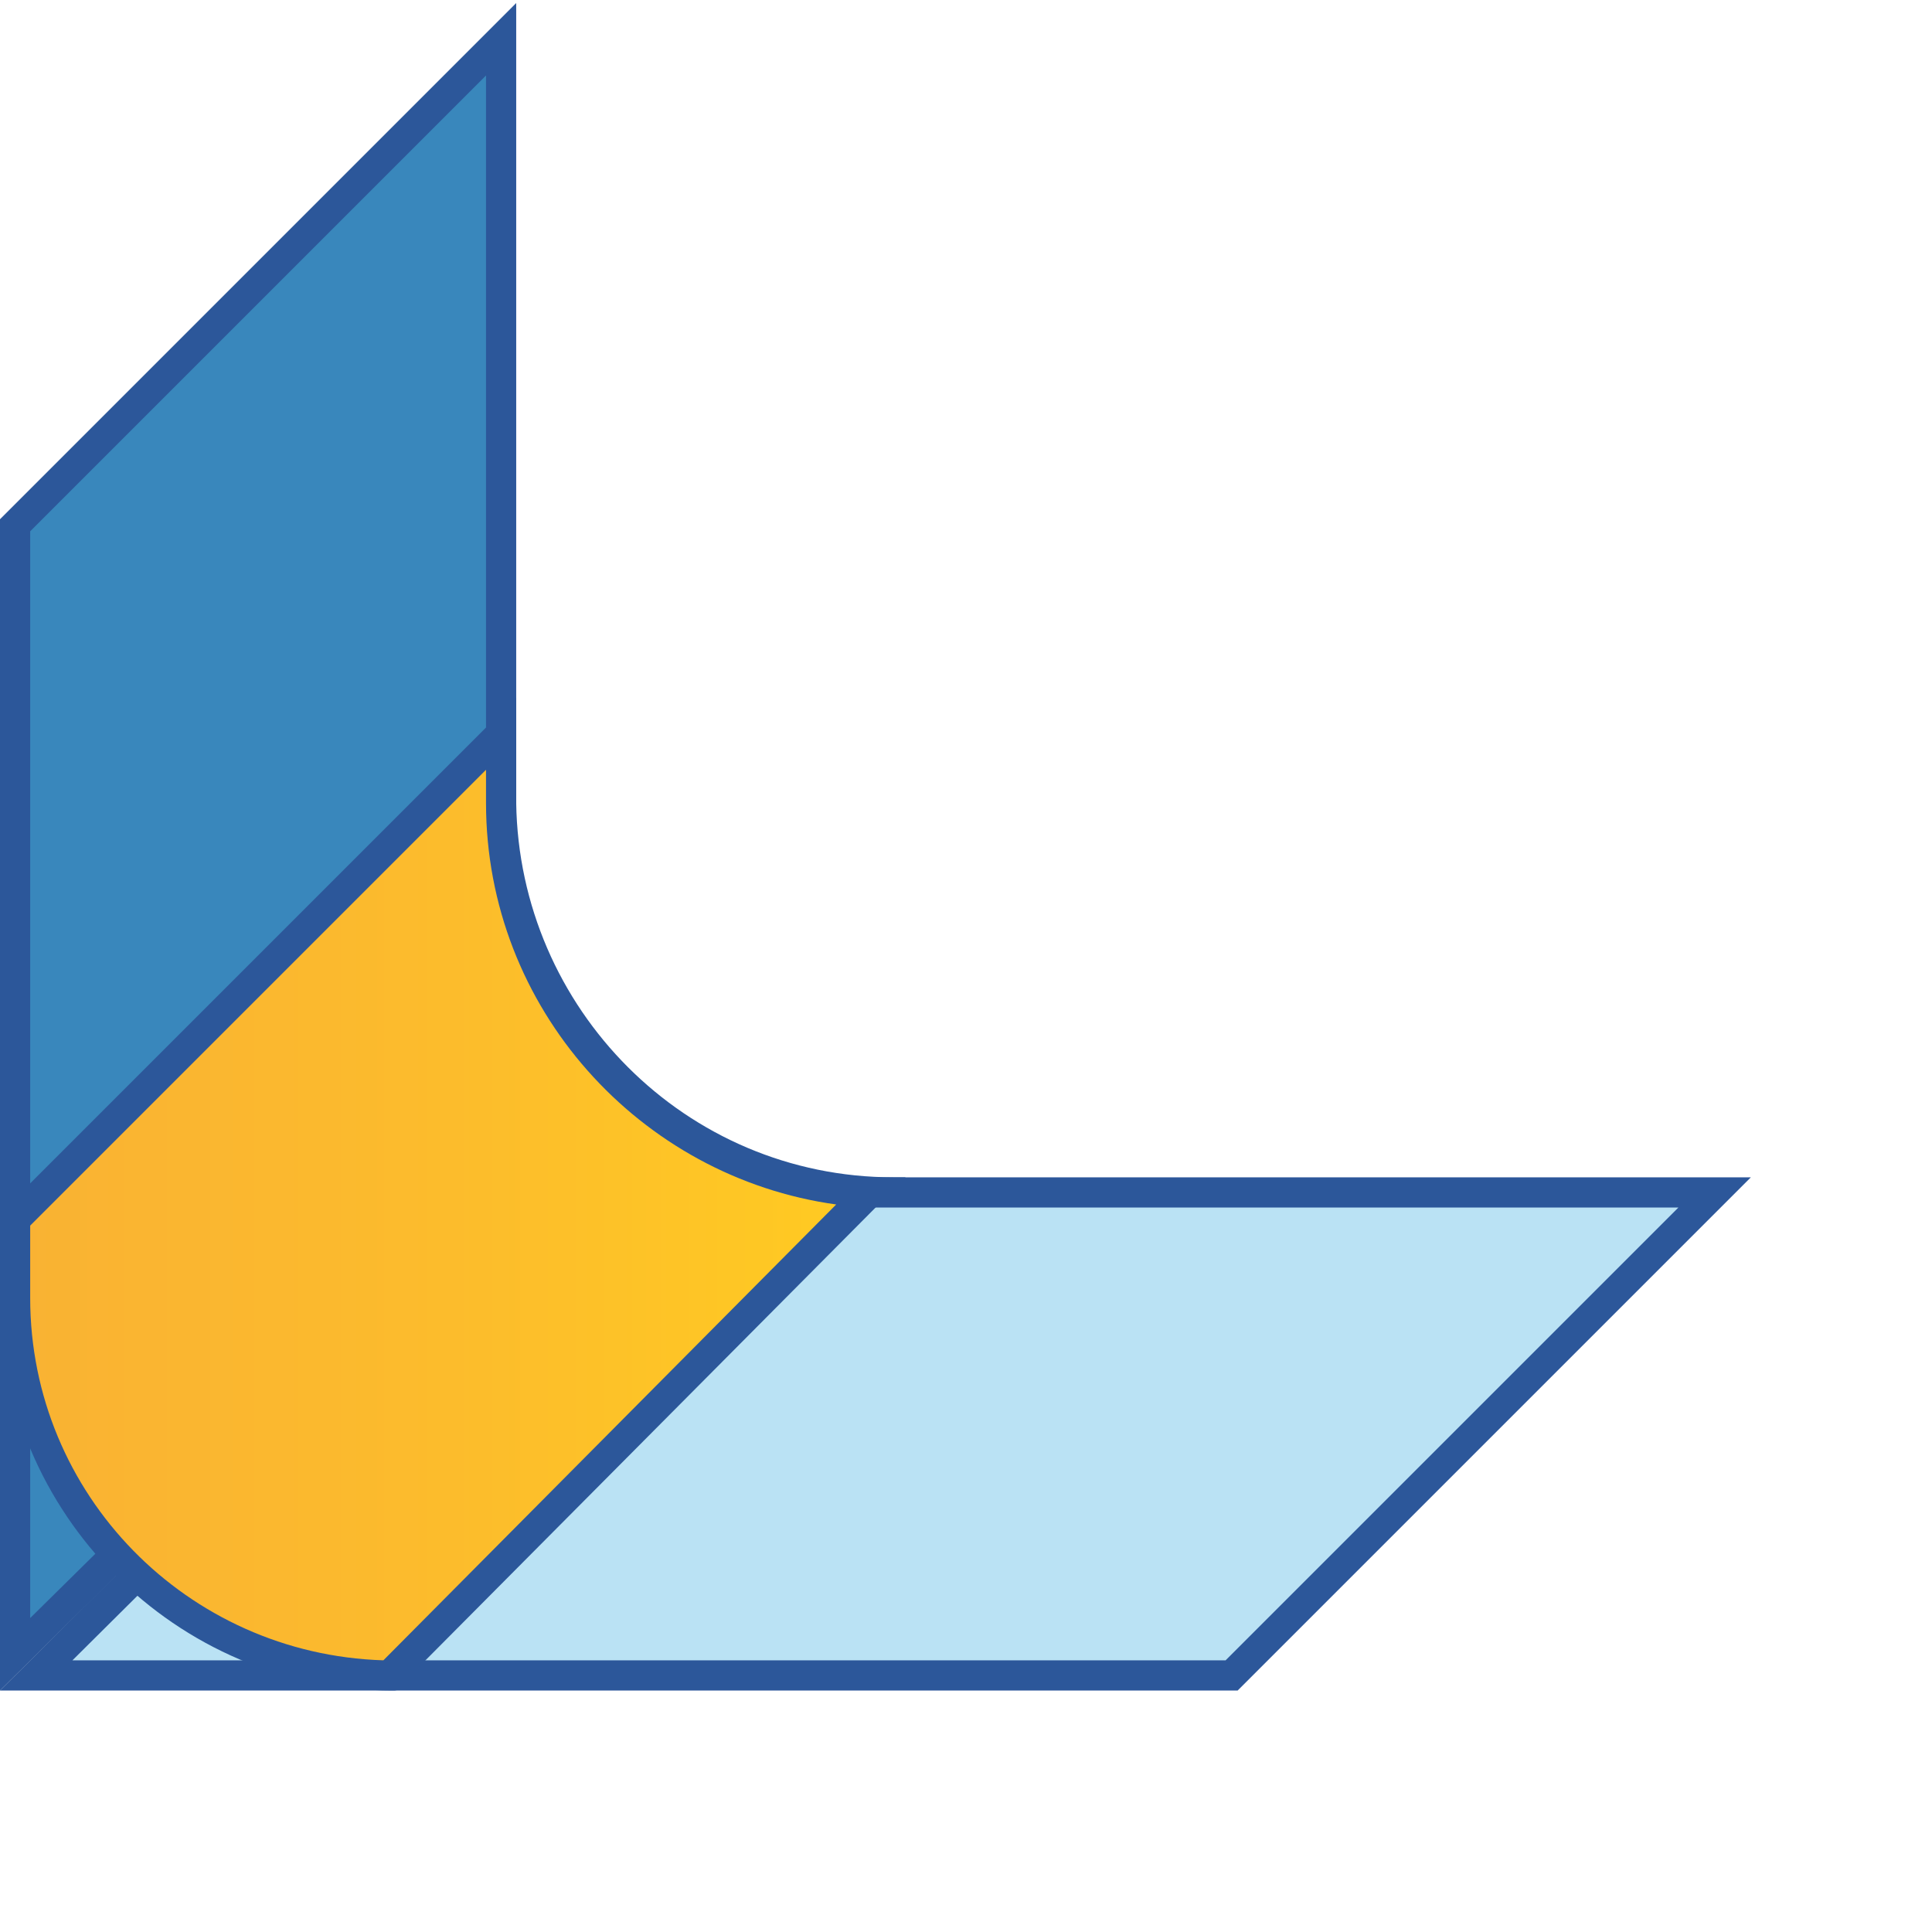
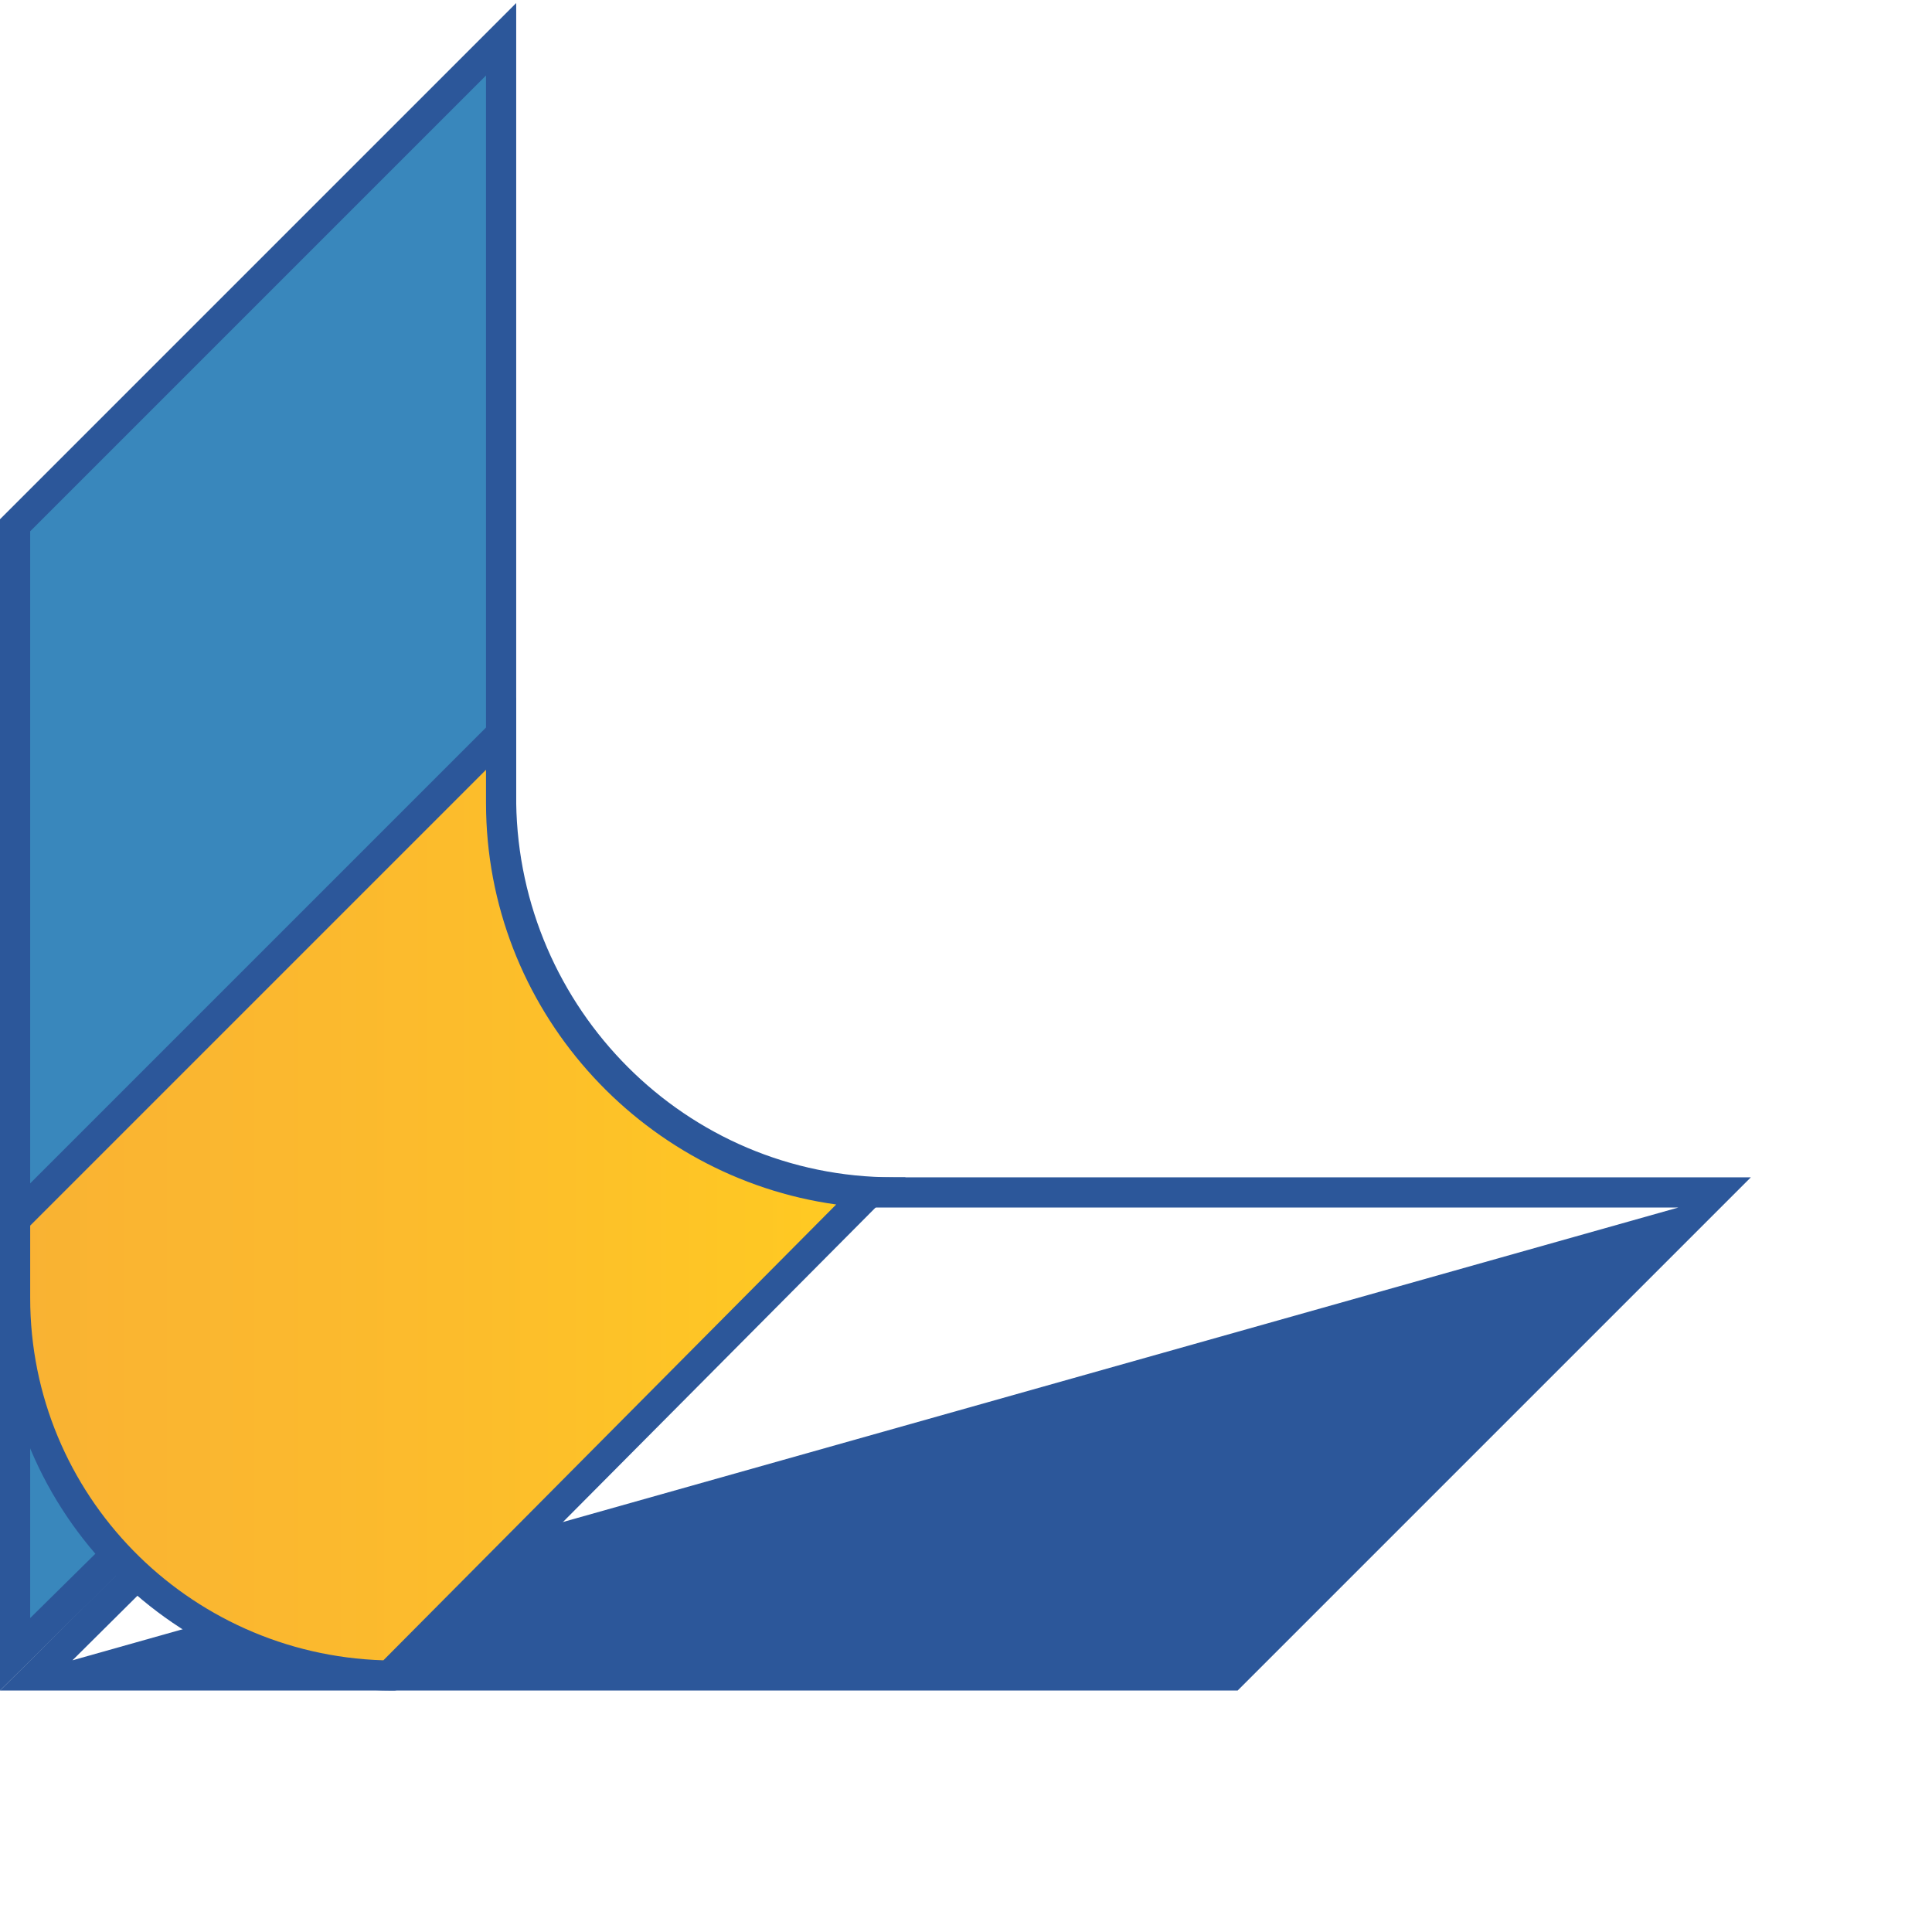
<svg xmlns="http://www.w3.org/2000/svg" version="1.1" id="Layer_1" x="0px" y="0px" viewBox="0 0 64 64" style="enable-background:new 0 0 64 64;" xml:space="preserve">
  <style type="text/css">
	.st0{fill:#3987BC;}
	.st1{fill:#2C579A;}
	.st2{fill:#BAE2F4;}
	.st3{fill:url(#SVGID_1_);}
</style>
  <g>
    <g>
      <g>
        <polygon class="st0" points="0.5,17.4 16.6,1.3 16.6,38.9 0.5,54.8    " />
        <g>
          <path class="st1" d="M16.1,2.5v36.2L1,53.6v-36L16.1,2.5 M17.1,0.1L0,17.2V56l17.1-16.9V0.1L17.1,0.1z" />
        </g>
      </g>
      <g>
-         <polygon class="st2" points="17.3,39.5 56.8,39.5 40.8,55.5 1.2,55.5    " />
        <g>
-           <path class="st1" d="M55.6,40l-15,15L2.4,55l15.1-15H55.6 M58,39H17.1L0,56l41,0L58,39L58,39z" />
+           <path class="st1" d="M55.6,40L2.4,55l15.1-15H55.6 M58,39H17.1L0,56l41,0L58,39L58,39z" />
        </g>
      </g>
      <g>
        <linearGradient id="SVGID_1_" gradientUnits="userSpaceOnUse" x1="0.5" y1="39.904" x2="28.82" y2="39.904">
          <stop offset="5.487623e-07" style="stop-color:#F9B233" />
          <stop offset="0.508" style="stop-color:#FCBC2C" />
          <stop offset="0.969" style="stop-color:#FFCA22" />
        </linearGradient>
        <path class="st3" d="M12.9,55.5C6.1,55.4,0.5,49.9,0.5,43v-2.6l16.1-16.1l0,2.3c0,6.9,5.4,12.5,12.2,12.9L12.9,55.5z" />
        <path class="st1" d="M16.1,25.5l0,1.1c0,6.8,5.1,12.4,11.6,13.3L12.7,55C6.2,54.8,1,49.5,1,43v-2.4L16.1,25.5 M17.1,23.1L0,40.2     V43c0,7.1,5.8,13,13,13h0c0,0,0,0,0,0c0.1,0,0.2,0,0.2-0.1L30,39c0,0,0,0,0,0h-0.4c-6.9,0-12.4-5.6-12.5-12.4L17.1,23.1     L17.1,23.1z" />
      </g>
    </g>
  </g>
</svg>